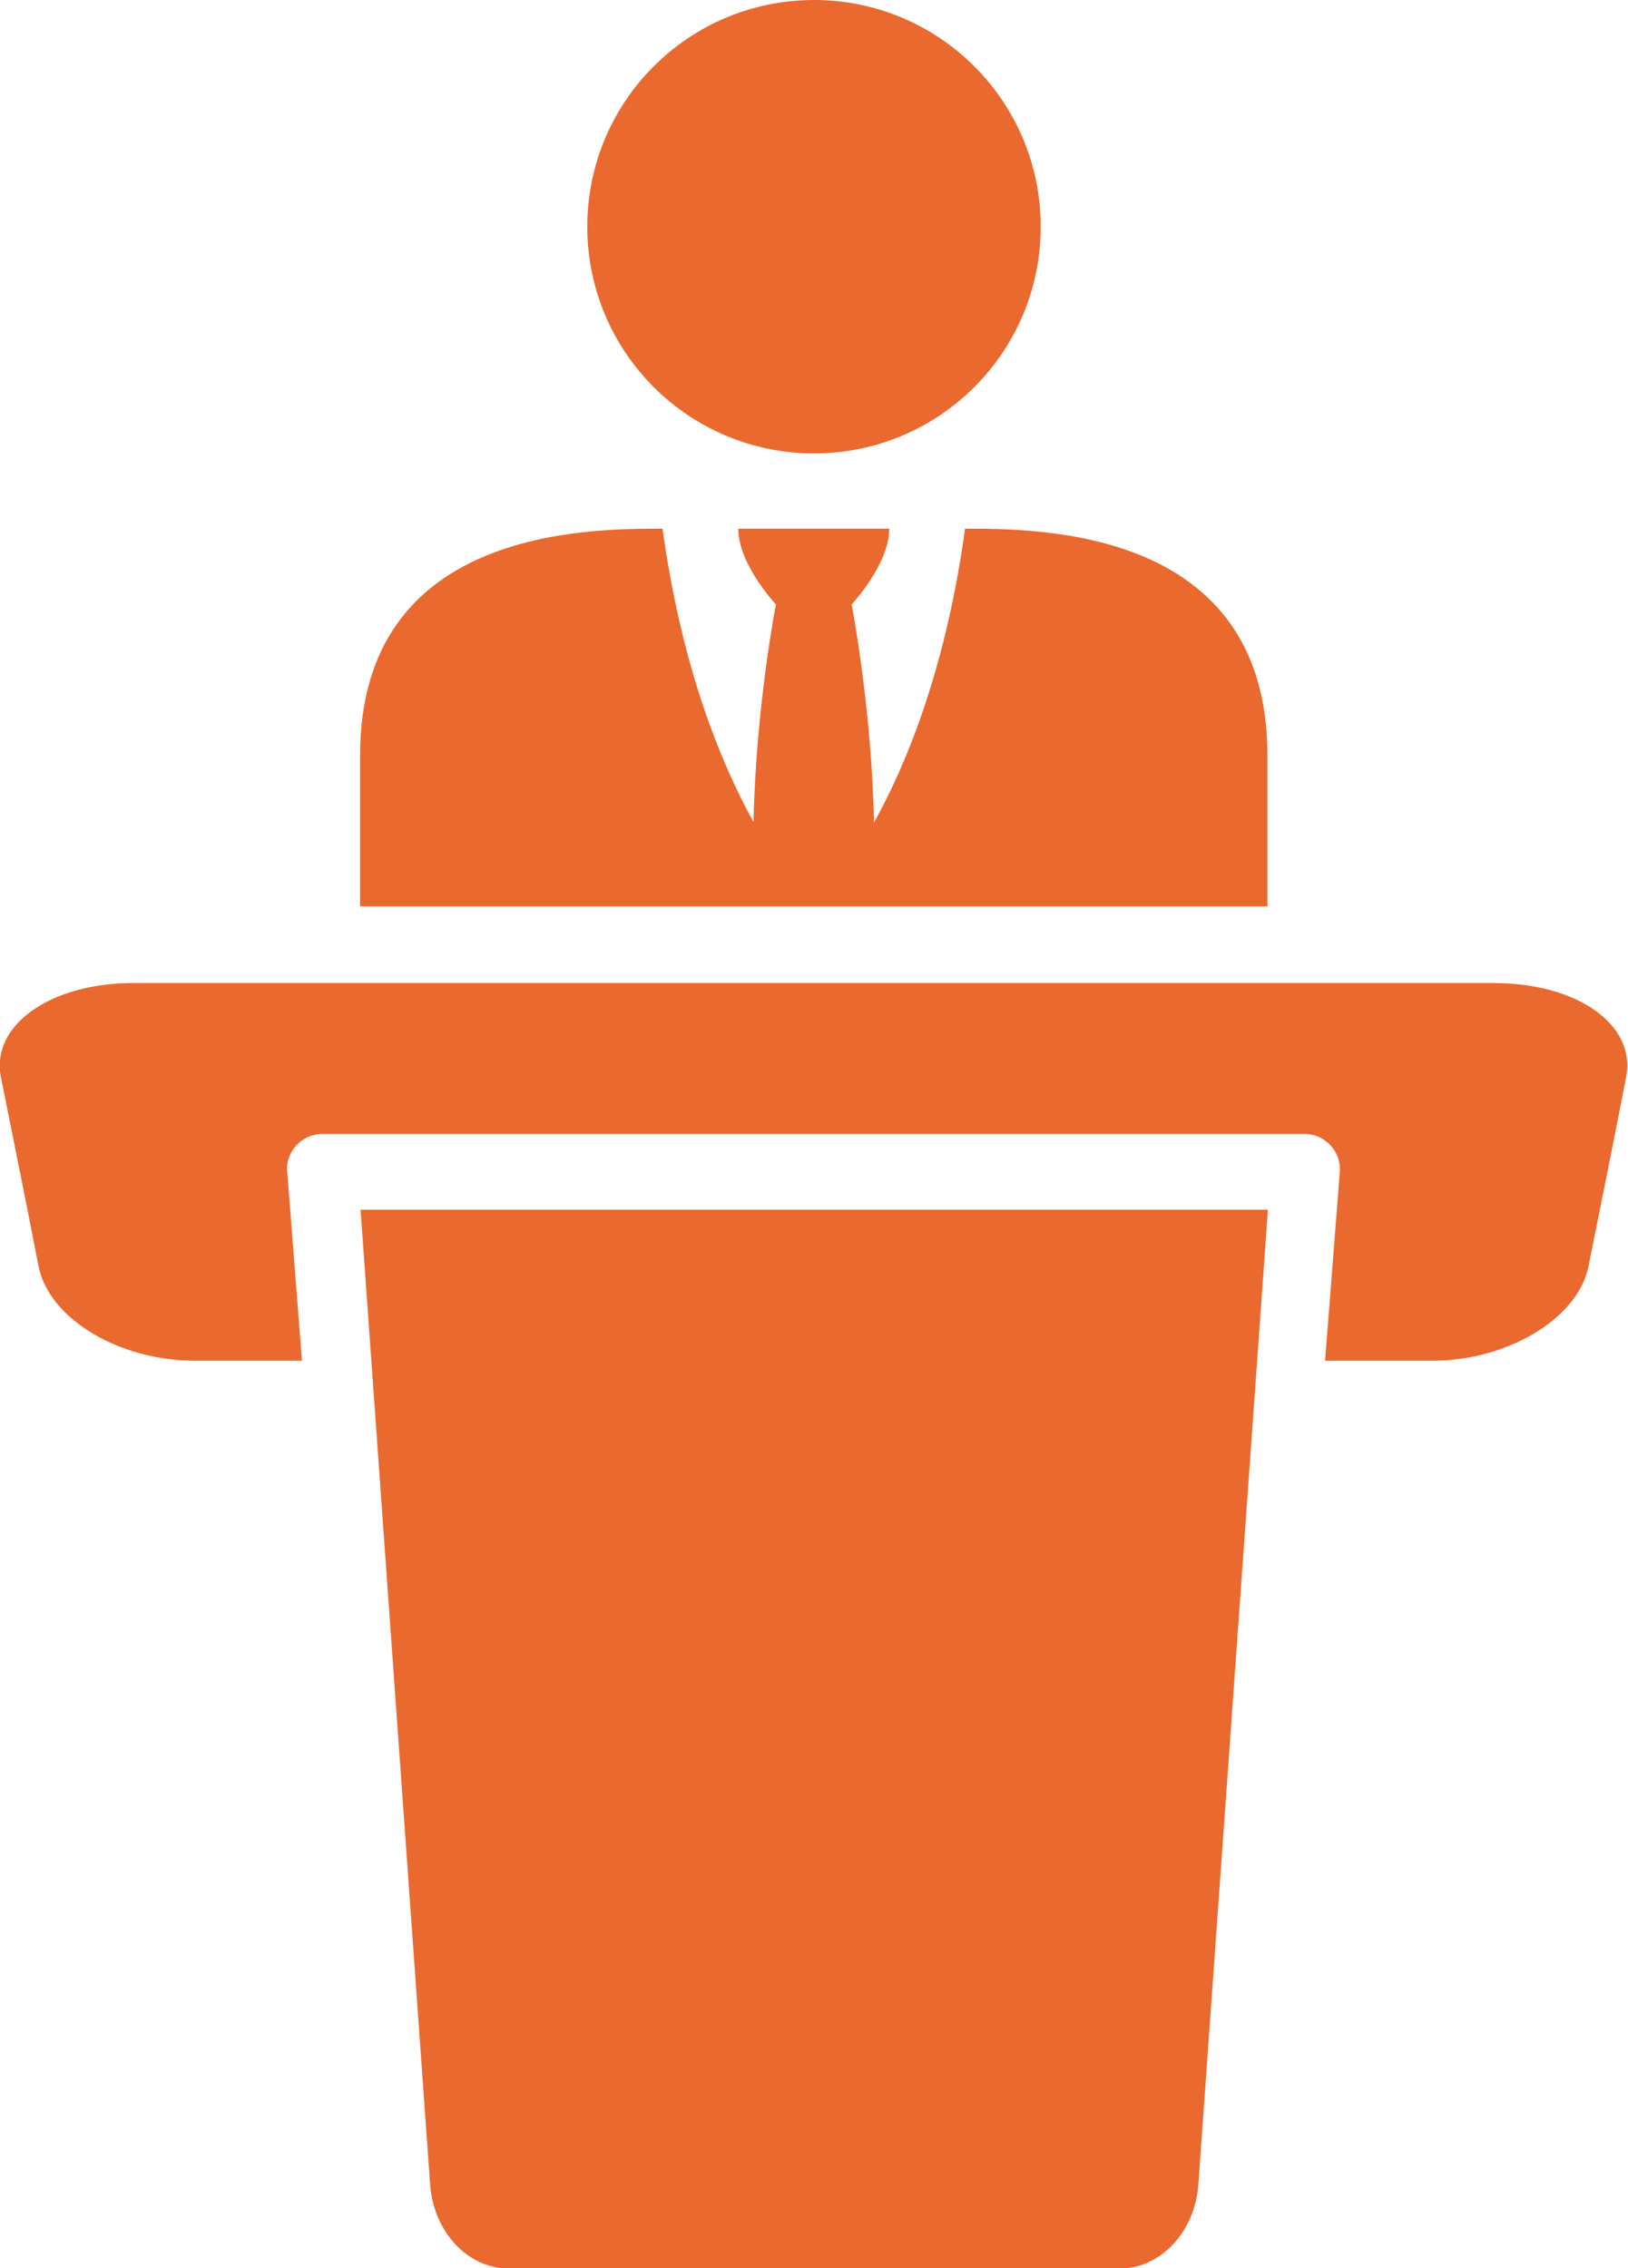
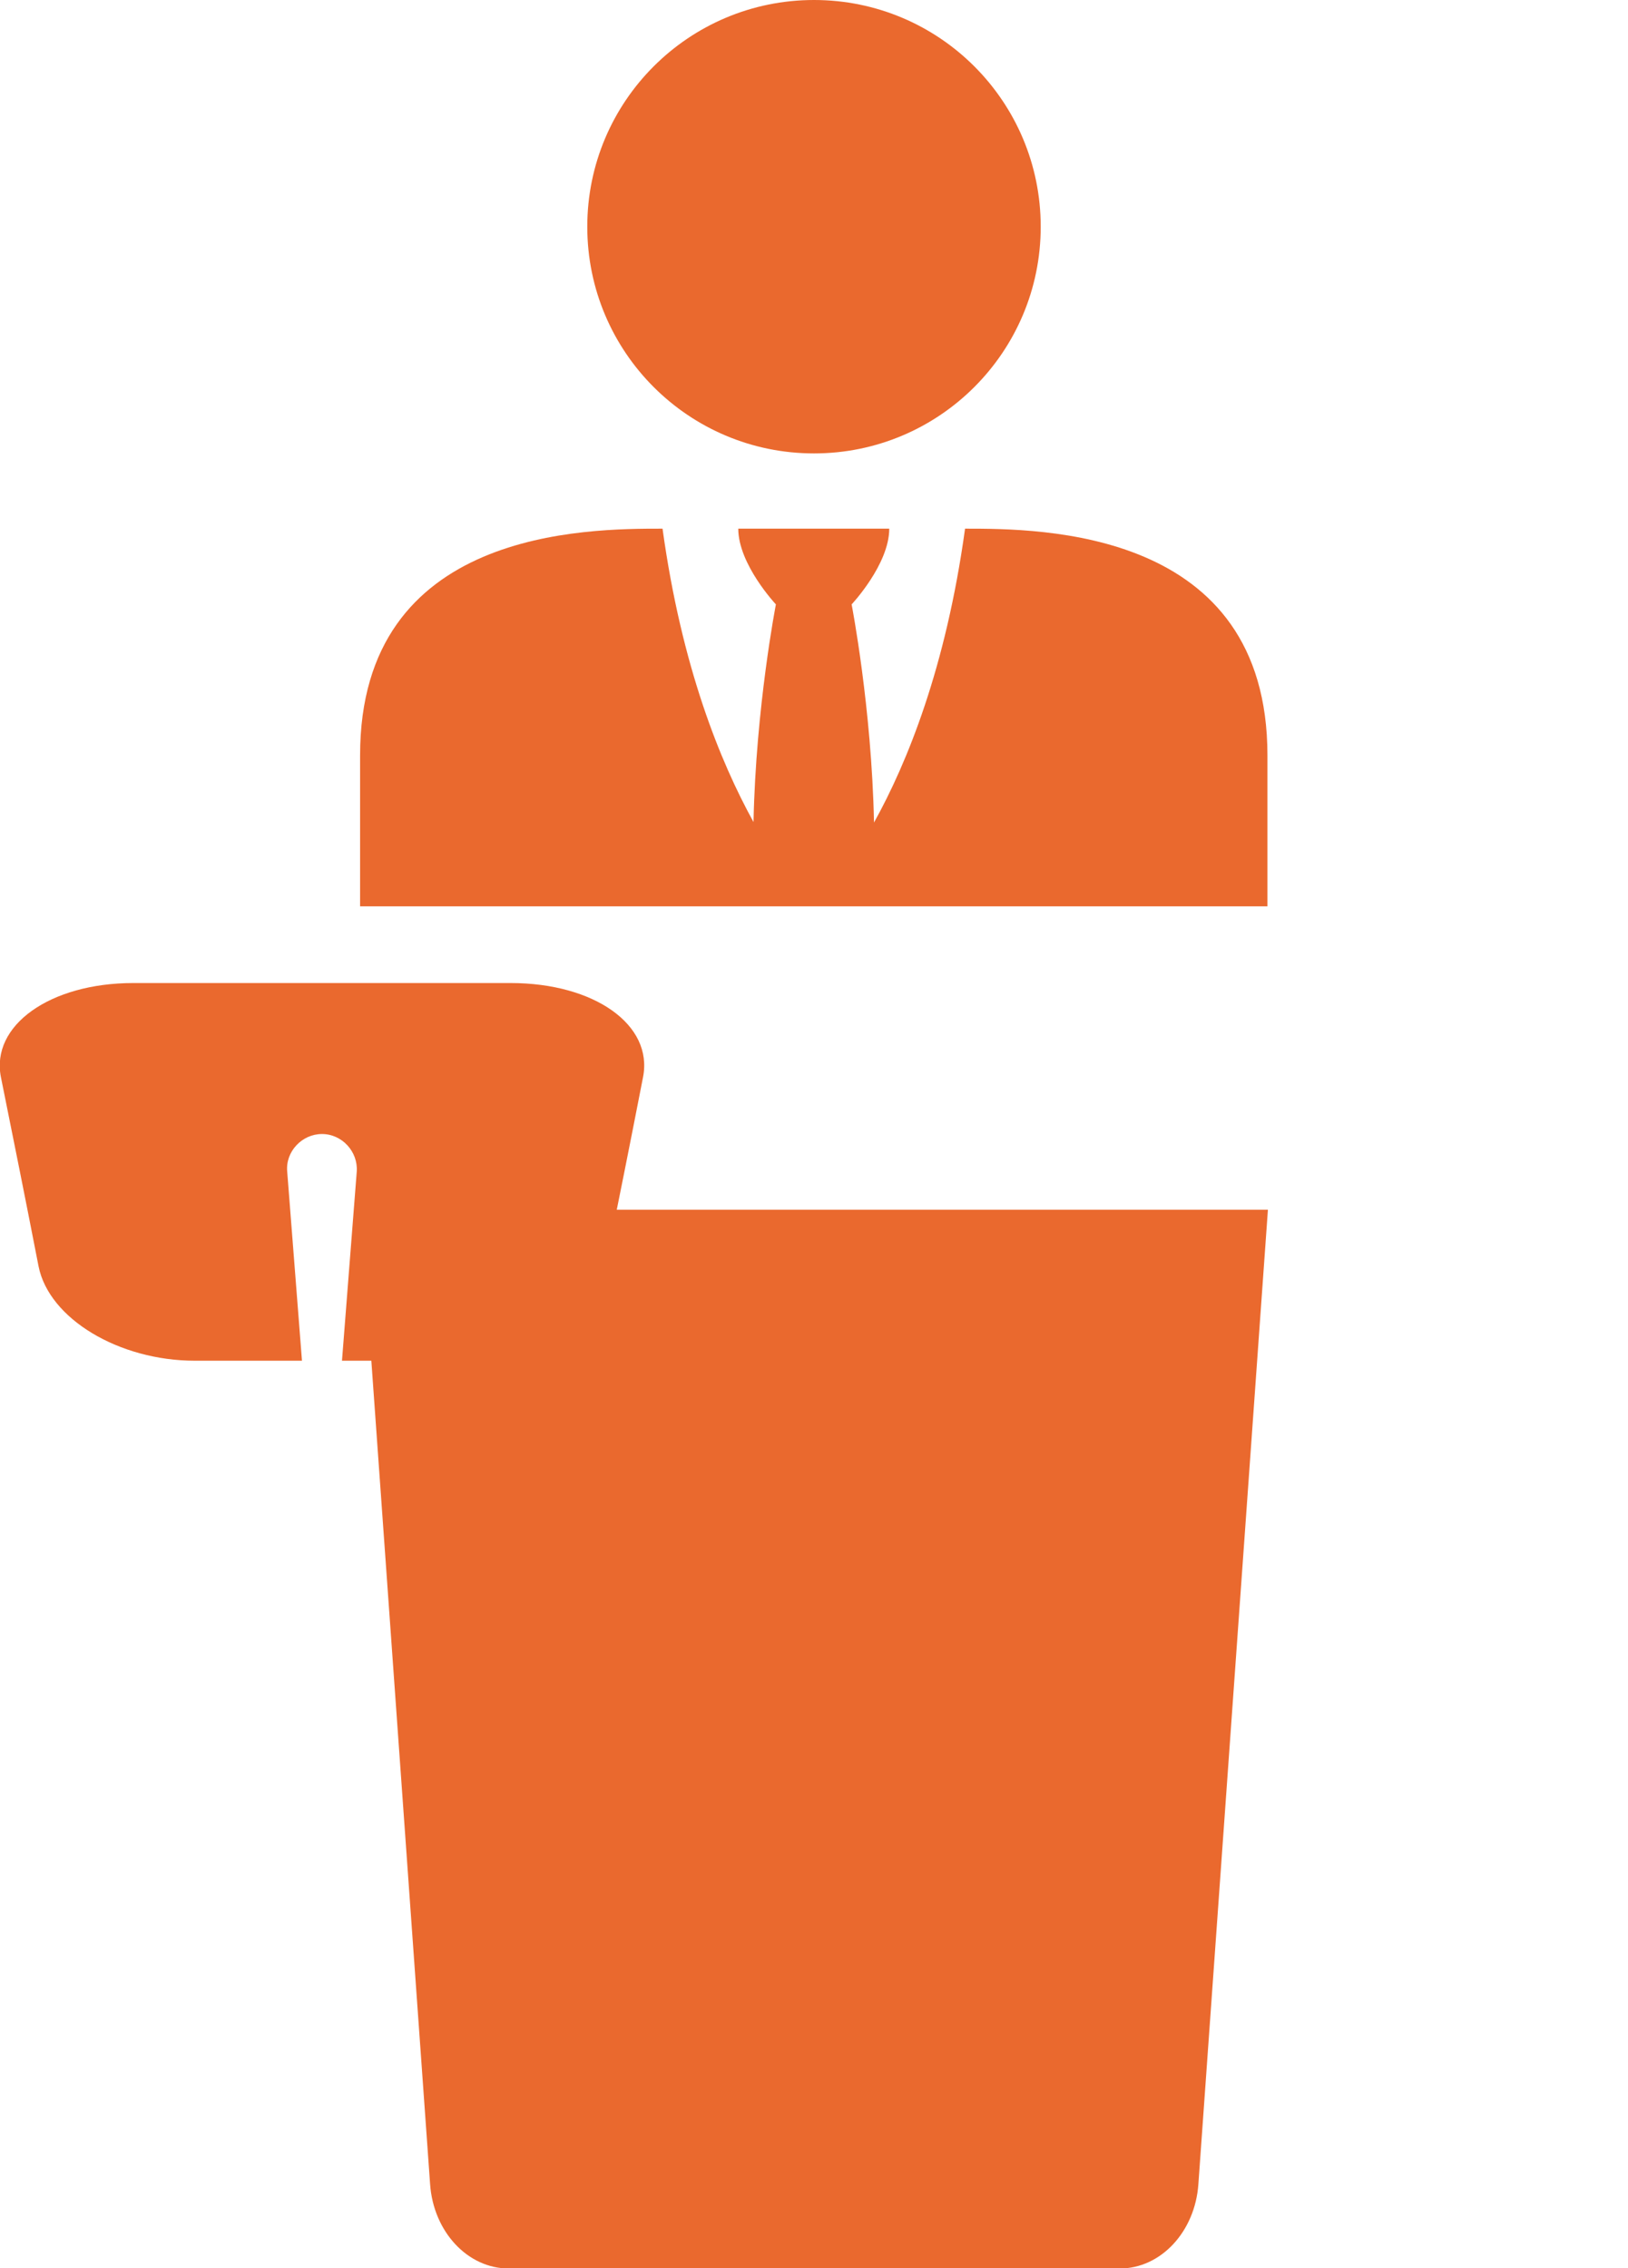
<svg xmlns="http://www.w3.org/2000/svg" id="katman_2" data-name="katman 2" viewBox="0 0 34.18 47.62">
  <defs>
    <style>
      .cls-1 {
        fill: #ea692e;
      }
    </style>
  </defs>
  <g id="katman_1" data-name="katman 1">
-     <path class="cls-1" d="M21.85,4.76c0,2.63-2.13,4.76-4.76,4.76s-4.76-2.13-4.76-4.76S14.46,0,17.09,0s4.76,2.13,4.76,4.76M31.38,20.64H2.8c-1.75,0-3,.89-2.78,1.98.32,1.59.48,2.38.79,3.97.22,1.1,1.69,1.98,3.28,1.98h2.25l-.31-3.97c-.04-.42.31-.79.73-.79h20.64c.42,0,.76.37.73.79l-.31,3.97h2.25c1.59,0,3.06-.89,3.28-1.98.32-1.59.48-2.38.79-3.97.22-1.1-1.02-1.98-2.78-1.98M7.57,25.4l1.46,20.46c.07,1,.79,1.77,1.65,1.77h12.83c.86,0,1.58-.77,1.65-1.77l1.46-20.46H7.57ZM20.26,11.11c-.4,2.9-1.21,4.9-1.91,6.16-.05-2.42-.47-4.58-.47-4.58,0,0,.79-.84.79-1.59h-3.17c0,.75.79,1.59.79,1.59,0,0-.42,2.15-.47,4.57-.7-1.27-1.51-3.26-1.91-6.16-1.59,0-6.35,0-6.35,4.76v3.17h19.05v-3.17c0-4.76-4.76-4.76-6.35-4.76" />
+     <path class="cls-1" d="M21.85,4.76c0,2.63-2.13,4.76-4.76,4.76s-4.76-2.13-4.76-4.76S14.46,0,17.09,0s4.76,2.13,4.76,4.76M31.38,20.64H2.8c-1.75,0-3,.89-2.78,1.98.32,1.59.48,2.38.79,3.97.22,1.1,1.69,1.98,3.28,1.98h2.25l-.31-3.97c-.04-.42.31-.79.73-.79c.42,0,.76.37.73.79l-.31,3.97h2.25c1.59,0,3.06-.89,3.28-1.98.32-1.59.48-2.38.79-3.97.22-1.1-1.02-1.98-2.78-1.98M7.57,25.4l1.46,20.46c.07,1,.79,1.77,1.65,1.77h12.83c.86,0,1.58-.77,1.65-1.77l1.46-20.46H7.57ZM20.26,11.11c-.4,2.9-1.21,4.9-1.91,6.16-.05-2.42-.47-4.58-.47-4.58,0,0,.79-.84.79-1.59h-3.17c0,.75.79,1.59.79,1.59,0,0-.42,2.15-.47,4.57-.7-1.27-1.51-3.26-1.91-6.16-1.59,0-6.35,0-6.35,4.76v3.17h19.05v-3.17c0-4.76-4.76-4.76-6.35-4.76" />
  </g>
</svg>